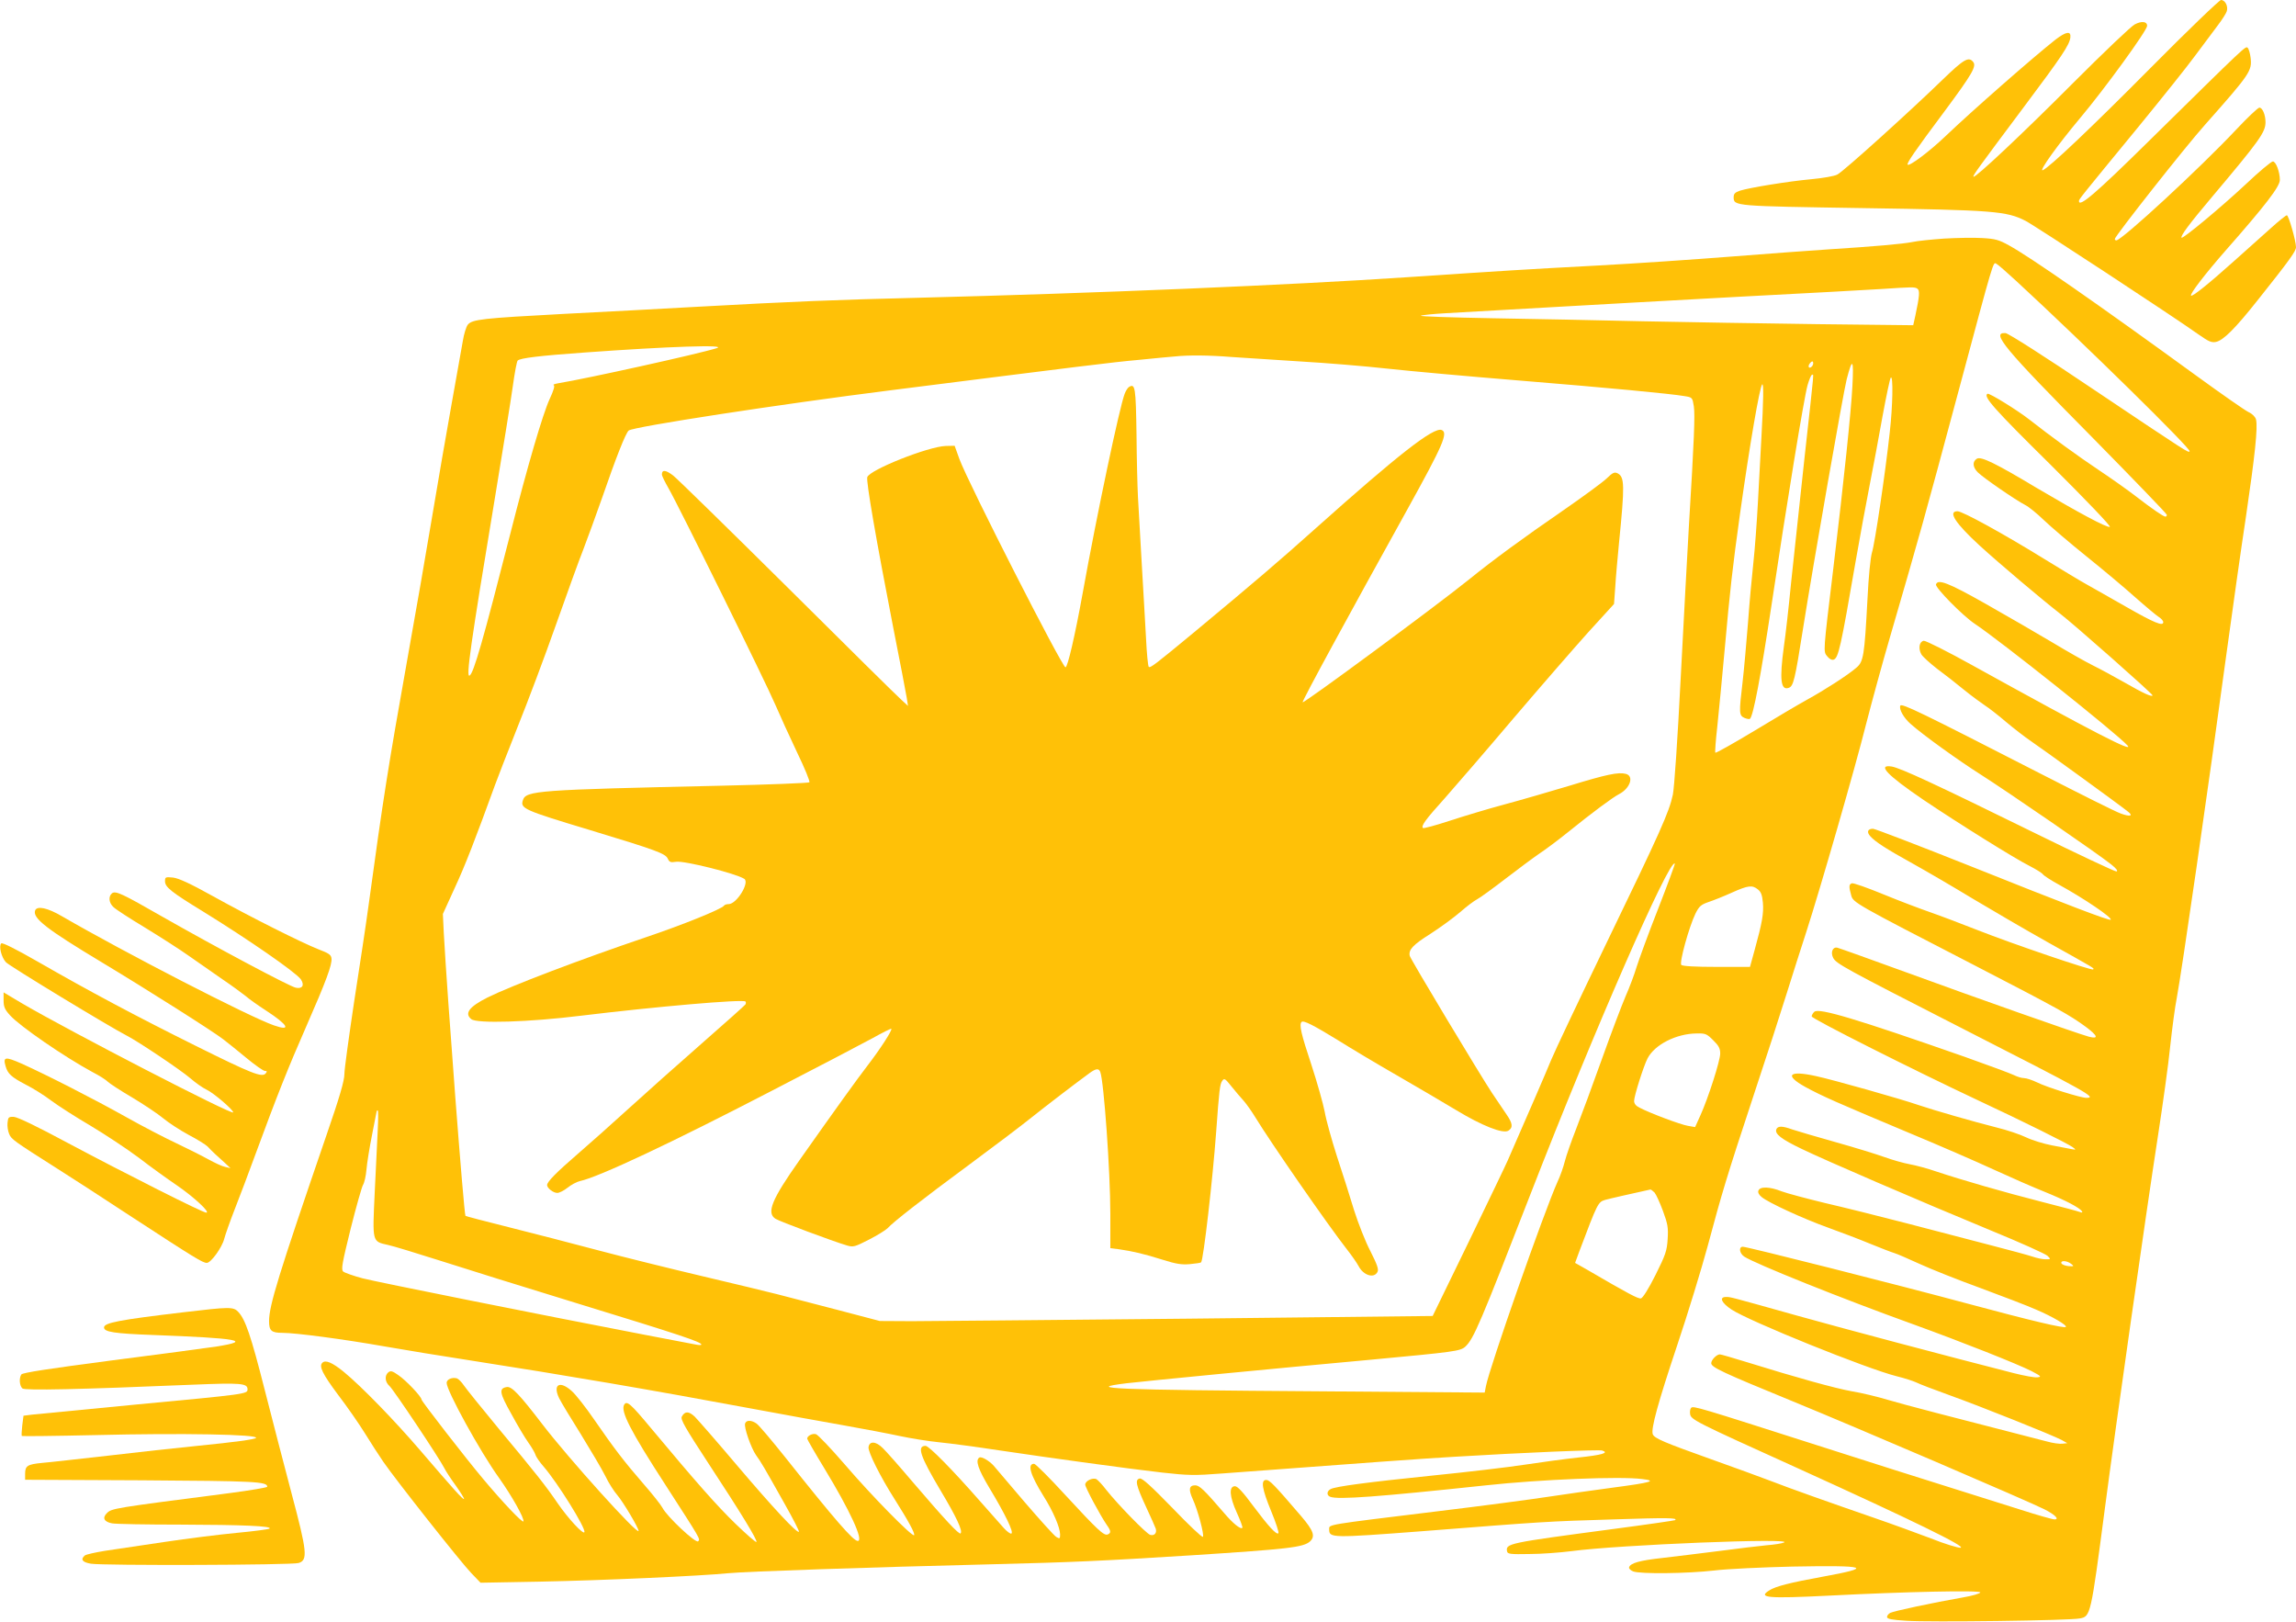
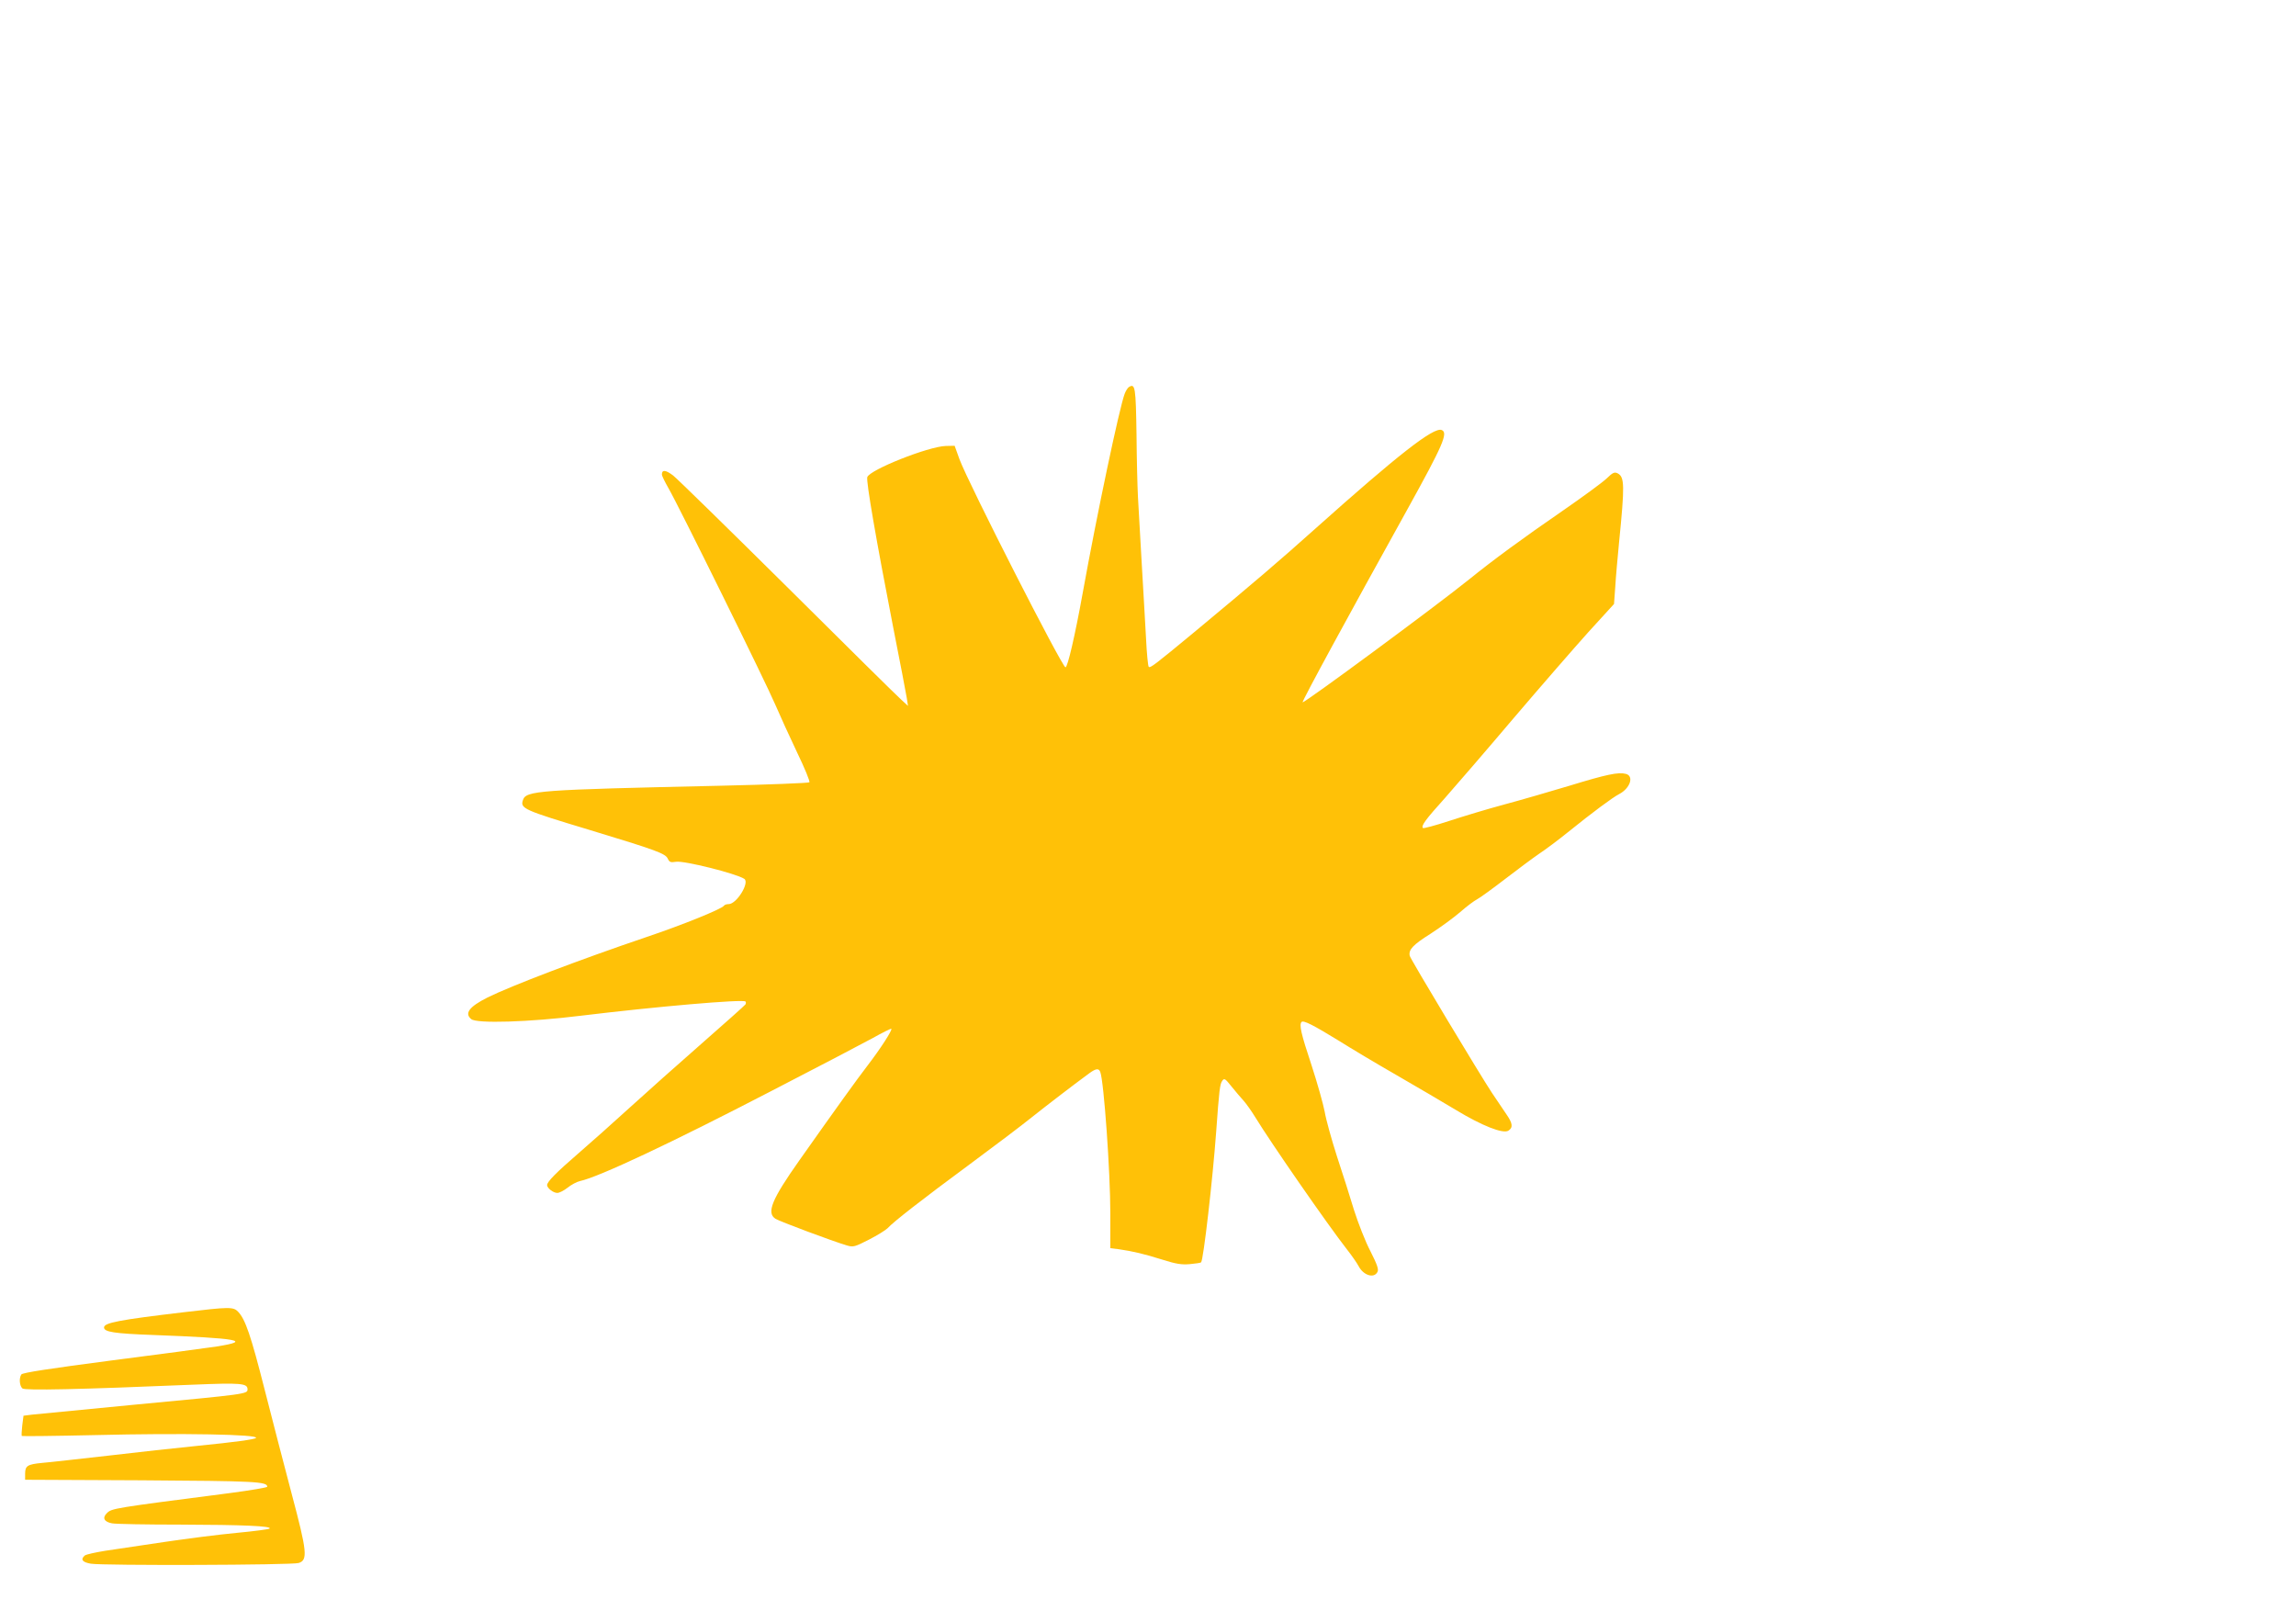
<svg xmlns="http://www.w3.org/2000/svg" version="1.0" width="1280pt" height="904pt" viewBox="0 0 1280 904" preserveAspectRatio="xMidYMid meet">
  <g transform="translate(0,904) scale(0.1,-0.1)" fill="#ffc107" stroke="none">
-     <path d="M11990 8662 c-328 -331 -569 -559 -602 -571 -24 -8 87 146 207 289 138 164 375 490 375 516 0 25 -31 28 -69 8 -20 -10 -173 -156 -341 -324 -285 -286 -549 -534 -558 -525 -5 5 20 40 279 386 215 287 255 347 261 389 5 39 -23 35 -83 -11 -123 -97 -462 -394 -614 -539 -89 -85 -200 -168 -210 -158 -7 7 40 76 206 298 155 209 179 251 159 275 -25 31 -52 15 -169 -98 -178 -173 -555 -514 -588 -530 -16 -9 -81 -20 -145 -26 -130 -12 -344 -47 -398 -64 -28 -10 -35 -17 -35 -37 0 -49 6 -49 716 -60 734 -11 805 -17 911 -71 51 -26 822 -532 967 -635 54 -38 70 -45 95 -40 41 9 106 73 235 236 176 221 211 270 211 292 0 34 -41 178 -51 178 -5 0 -44 -31 -86 -69 -43 -39 -136 -122 -208 -186 -145 -130 -233 -200 -240 -193 -9 8 81 124 194 253 221 251 301 355 301 392 0 45 -22 103 -39 103 -9 0 -77 -57 -151 -127 -139 -130 -351 -306 -358 -298 -8 8 43 77 168 225 268 318 300 363 300 419 0 41 -17 81 -34 81 -8 0 -66 -55 -129 -122 -201 -214 -638 -618 -669 -618 -5 0 -8 4 -8 8 0 15 393 514 504 638 252 284 261 299 253 372 -3 24 -10 49 -16 55 -12 12 -2 21 -556 -524 -293 -289 -385 -367 -385 -330 0 11 8 20 334 417 126 154 268 331 314 394 47 63 104 140 127 170 23 30 45 65 49 77 9 28 -9 63 -32 63 -9 0 -186 -170 -392 -378z" />
-     <path d="M10838 7710 c-70 -5 -149 -13 -176 -19 -54 -11 -215 -25 -467 -41 -93 -6 -336 -24 -540 -40 -203 -16 -539 -39 -745 -50 -413 -22 -523 -29 -1060 -65 -652 -44 -1742 -90 -2735 -115 -455 -11 -699 -21 -1225 -50 -195 -11 -533 -29 -750 -40 -448 -24 -508 -30 -532 -60 -9 -11 -22 -53 -28 -92 -7 -40 -35 -197 -62 -348 -27 -151 -76 -432 -108 -625 -32 -192 -95 -555 -140 -805 -105 -589 -134 -771 -215 -1365 -14 -104 -51 -348 -81 -541 -29 -194 -54 -374 -54 -401 0 -37 -26 -127 -101 -344 -267 -778 -319 -947 -319 -1034 0 -53 13 -65 74 -65 76 0 345 -36 566 -75 107 -19 328 -55 490 -80 508 -79 1007 -164 1575 -270 160 -30 382 -70 495 -90 113 -20 255 -47 315 -60 61 -13 160 -29 220 -35 61 -6 211 -26 335 -45 310 -46 717 -102 910 -124 144 -16 178 -17 333 -5 774 58 1147 85 1292 93 377 23 808 41 827 35 41 -13 -1 -25 -133 -39 -74 -8 -208 -26 -299 -40 -91 -14 -320 -41 -509 -60 -370 -38 -544 -61 -573 -76 -22 -12 -23 -35 -2 -43 43 -17 268 0 869 64 305 33 749 51 870 35 84 -10 55 -19 -172 -49 -104 -14 -262 -36 -353 -50 -91 -14 -369 -51 -618 -81 -629 -77 -602 -72 -602 -101 0 -48 15 -48 516 -10 686 54 699 55 1068 66 305 10 359 9 345 -4 -2 -2 -159 -25 -349 -50 -586 -78 -597 -80 -588 -125 3 -14 20 -16 123 -14 66 0 172 8 235 16 269 36 1253 75 1185 48 -11 -5 -54 -12 -95 -15 -41 -4 -160 -18 -265 -32 -104 -13 -247 -31 -318 -39 -126 -14 -177 -28 -185 -52 -2 -7 8 -17 23 -23 39 -15 301 -12 450 5 72 9 268 18 436 22 423 8 460 -4 167 -57 -176 -32 -260 -53 -295 -76 -65 -41 -9 -46 332 -29 428 22 845 31 845 18 0 -6 -44 -19 -97 -28 -166 -29 -386 -76 -405 -86 -10 -5 -18 -16 -18 -23 0 -11 27 -16 108 -21 126 -9 909 1 967 13 60 11 61 16 140 617 57 436 229 1643 295 2070 27 176 59 403 69 505 11 102 27 221 36 265 29 155 173 1151 280 1940 31 226 78 561 106 745 50 340 67 498 56 542 -4 14 -20 31 -42 41 -19 9 -148 99 -287 200 -564 410 -931 665 -1048 729 -56 31 -76 37 -150 41 -47 3 -142 1 -212 -3z m402 -236 c376 -347 979 -939 967 -950 -8 -8 0 -14 -534 344 -271 183 -477 314 -492 315 -84 6 -10 -83 482 -580 229 -233 417 -427 417 -433 0 -5 -3 -10 -8 -10 -11 0 -75 44 -167 115 -44 34 -136 99 -205 145 -111 74 -268 188 -385 280 -66 52 -226 151 -235 145 -25 -15 33 -81 349 -393 201 -200 341 -346 333 -349 -16 -6 -176 80 -411 219 -225 135 -307 175 -330 161 -26 -16 -24 -47 5 -76 31 -31 213 -156 264 -182 19 -9 67 -48 105 -85 39 -37 144 -127 235 -200 91 -73 214 -176 273 -229 60 -53 120 -103 133 -111 13 -8 24 -21 24 -28 0 -25 -49 -5 -210 87 -85 49 -182 103 -215 122 -33 18 -136 80 -230 138 -233 144 -464 271 -492 271 -56 0 -12 -67 123 -191 113 -103 345 -299 449 -380 77 -59 515 -446 515 -455 0 -12 -51 11 -155 71 -60 34 -141 78 -180 97 -38 19 -141 77 -227 129 -86 51 -253 148 -370 214 -207 117 -265 139 -275 107 -6 -17 149 -175 217 -220 140 -93 787 -608 850 -677 42 -46 -191 74 -860 444 -140 78 -264 140 -275 139 -25 -4 -32 -42 -14 -75 7 -13 47 -49 88 -81 42 -31 110 -84 151 -118 42 -34 94 -72 115 -86 22 -14 75 -55 118 -92 43 -36 106 -85 140 -108 54 -36 490 -352 541 -393 31 -24 10 -29 -41 -10 -27 9 -226 109 -443 220 -671 344 -780 397 -786 381 -8 -20 19 -68 58 -102 71 -63 269 -205 389 -281 145 -92 663 -448 729 -502 29 -23 39 -37 29 -39 -8 -1 -219 98 -469 221 -533 262 -735 356 -784 364 -84 13 -24 -49 176 -185 196 -132 510 -328 594 -370 33 -17 66 -37 73 -46 7 -9 48 -35 90 -58 140 -77 298 -184 288 -195 -7 -7 -248 85 -788 301 -284 113 -526 206 -537 206 -30 0 -37 -18 -15 -42 28 -31 86 -69 238 -153 77 -43 228 -131 335 -196 107 -64 294 -173 415 -241 270 -151 261 -145 254 -152 -8 -8 -446 141 -644 219 -94 37 -213 82 -265 100 -52 18 -169 62 -259 99 -90 37 -169 65 -177 62 -17 -6 -17 -19 -4 -66 11 -42 15 -44 695 -395 464 -240 521 -272 613 -339 67 -50 74 -70 17 -55 -69 19 -636 219 -1005 354 -206 75 -385 139 -397 142 -26 6 -39 -26 -23 -57 17 -32 62 -57 690 -378 735 -375 783 -402 721 -402 -31 0 -223 60 -274 86 -27 13 -60 24 -73 24 -14 0 -39 8 -57 17 -18 9 -140 54 -272 101 -611 214 -813 274 -840 252 -8 -7 -15 -19 -15 -26 0 -13 570 -300 930 -469 240 -112 502 -242 525 -260 20 -15 19 -15 -5 -11 -14 3 -63 12 -110 21 -47 9 -112 29 -145 45 -33 16 -107 41 -165 55 -127 32 -353 97 -435 125 -98 34 -473 140 -570 161 -152 34 -180 6 -61 -60 93 -51 180 -89 571 -253 171 -71 387 -165 480 -208 94 -43 221 -99 284 -124 116 -47 196 -89 208 -109 4 -7 0 -8 -13 -3 -10 4 -107 30 -214 57 -211 54 -443 121 -584 168 -49 17 -116 35 -150 41 -33 6 -97 24 -141 40 -44 16 -168 54 -275 84 -107 30 -215 62 -239 70 -55 20 -80 20 -88 1 -10 -26 27 -55 142 -110 130 -63 649 -287 1058 -456 161 -66 301 -129 312 -140 19 -19 19 -19 -12 -19 -17 0 -49 7 -72 15 -23 8 -131 37 -239 65 -108 28 -317 83 -464 121 -146 38 -351 89 -455 113 -103 25 -212 54 -241 65 -65 26 -120 28 -129 4 -4 -10 2 -23 18 -36 37 -31 230 -120 369 -170 69 -25 175 -65 235 -90 61 -25 121 -48 135 -52 14 -4 77 -31 140 -60 63 -29 216 -90 340 -135 124 -46 263 -99 310 -120 92 -39 175 -88 167 -97 -10 -9 -191 34 -552 131 -386 104 -1224 316 -1249 316 -24 0 -19 -37 8 -55 61 -40 544 -234 941 -377 276 -100 581 -221 660 -261 55 -29 58 -32 33 -35 -16 -2 -74 9 -130 23 -342 87 -982 257 -1213 322 -378 106 -368 103 -392 103 -41 0 -26 -33 30 -70 100 -66 756 -331 921 -372 45 -11 93 -27 108 -34 15 -8 101 -41 190 -73 178 -64 570 -221 621 -248 l32 -18 -27 -3 c-15 -2 -53 3 -85 12 -564 145 -788 203 -883 231 -63 19 -155 41 -205 49 -92 16 -314 78 -578 160 -81 25 -153 46 -159 46 -18 0 -48 -31 -48 -49 0 -23 60 -51 450 -211 352 -144 1319 -559 1406 -603 60 -30 87 -57 58 -57 -11 0 -96 24 -189 54 -94 30 -273 86 -400 126 -126 39 -459 145 -740 235 -656 210 -685 219 -697 207 -5 -5 -8 -20 -6 -33 4 -33 22 -42 603 -305 634 -288 940 -437 905 -442 -14 -1 -88 21 -165 52 -77 29 -219 81 -315 114 -255 88 -472 165 -580 207 -52 20 -203 75 -335 122 -255 91 -313 115 -321 138 -11 29 29 175 135 492 61 181 137 431 171 556 79 295 106 386 256 840 69 207 152 464 185 570 33 105 82 260 109 342 76 235 273 917 335 1165 32 124 91 340 132 480 172 592 184 634 383 1375 197 734 191 715 209 705 9 -4 59 -48 111 -96z m-551 -43 c15 -10 12 -42 -11 -150 l-12 -54 -535 6 c-295 4 -732 11 -971 16 -239 6 -619 13 -844 17 -225 4 -402 10 -395 14 8 4 70 10 139 14 69 4 314 18 545 31 231 13 724 41 1095 61 371 19 727 39 790 43 167 11 184 12 199 2z m-6694 -332 c-101 -32 -726 -170 -880 -195 -22 -4 -35 -8 -28 -11 7 -3 0 -29 -23 -78 -38 -83 -122 -368 -219 -750 -152 -595 -204 -777 -227 -791 -21 -13 4 165 142 996 44 267 89 545 99 618 10 73 22 137 27 142 14 14 122 27 374 45 470 34 801 45 735 24z m2870 -49 c72 -5 245 -16 385 -25 140 -8 359 -26 485 -40 127 -14 451 -43 720 -65 515 -42 860 -75 935 -88 45 -7 45 -8 53 -57 7 -49 2 -183 -28 -675 -8 -135 -28 -510 -45 -835 -18 -354 -36 -616 -44 -655 -21 -98 -69 -205 -369 -825 -151 -313 -291 -608 -310 -655 -29 -71 -128 -300 -242 -560 -13 -30 -113 -237 -221 -461 l-197 -405 -1361 -15 c-748 -7 -1442 -14 -1541 -14 l-180 1 -240 63 c-132 34 -281 73 -331 86 -50 13 -237 58 -415 100 -178 42 -441 107 -584 145 -143 38 -367 96 -499 129 -131 33 -240 61 -241 63 -9 10 -102 1229 -121 1578 l-5 105 66 145 c57 122 116 275 225 575 10 28 65 170 123 316 59 146 156 405 216 575 60 170 129 361 154 424 24 63 70 189 102 280 79 229 133 366 150 380 25 21 838 146 1465 225 1075 136 1225 155 1380 169 91 9 181 18 200 19 75 8 191 7 315 -3z m3236 -53 c-16 -16 -26 0 -10 19 9 11 15 12 17 4 2 -6 -1 -17 -7 -23z m226 -109 c-7 -138 -47 -523 -106 -1013 -58 -480 -57 -466 -34 -494 12 -15 26 -22 36 -18 26 10 39 67 121 542 25 143 61 339 80 435 19 96 51 267 71 380 21 113 41 209 46 215 14 14 11 -158 -6 -307 -24 -221 -83 -620 -99 -668 -8 -27 -19 -133 -25 -260 -17 -318 -22 -349 -63 -383 -47 -41 -180 -126 -273 -177 -44 -24 -176 -102 -293 -173 -118 -71 -216 -126 -219 -123 -3 2 2 69 11 148 8 79 27 271 41 428 29 326 44 459 86 760 54 384 109 703 123 717 9 9 7 -92 -4 -290 -5 -94 -14 -262 -20 -372 -6 -110 -17 -259 -25 -331 -8 -72 -22 -223 -30 -335 -9 -112 -22 -260 -30 -329 -21 -176 -20 -188 10 -202 14 -6 28 -8 31 -5 19 18 60 238 119 627 87 581 182 1162 202 1233 9 31 20 57 24 57 11 0 17 62 -41 -462 -27 -249 -61 -563 -75 -698 -13 -135 -31 -294 -40 -354 -25 -183 -18 -248 28 -230 25 9 34 46 77 319 61 384 227 1331 245 1400 32 124 40 116 32 -37z m-1083 -2914 c-54 -137 -107 -283 -120 -324 -12 -41 -40 -115 -62 -165 -21 -49 -81 -207 -132 -350 -51 -143 -115 -316 -142 -385 -27 -69 -56 -151 -64 -183 -8 -32 -26 -84 -41 -115 -76 -170 -379 -1034 -399 -1139 l-7 -36 -916 7 c-1160 8 -1328 15 -1080 45 91 11 832 83 1359 131 471 44 501 48 529 73 47 44 83 129 366 857 350 901 772 1866 802 1836 2 -2 -40 -116 -93 -252z m556 108 c18 -14 24 -32 28 -74 5 -60 -4 -111 -45 -260 l-27 -98 -186 0 c-118 0 -190 4 -197 11 -12 12 43 212 79 286 21 42 31 50 74 65 27 9 85 32 129 52 91 41 114 43 145 18z m-249 -841 c31 -30 39 -46 39 -74 0 -40 -67 -249 -111 -346 l-29 -64 -40 7 c-39 6 -213 71 -271 102 -19 9 -29 22 -29 37 0 27 53 195 75 237 40 77 160 138 274 139 49 1 56 -2 92 -38z m-7445 -498 c-3 -60 -11 -217 -17 -351 -13 -279 -15 -272 74 -292 29 -6 156 -45 282 -85 127 -41 487 -153 800 -249 539 -165 665 -207 665 -221 0 -4 -12 -4 -27 -1 -16 3 -147 28 -293 56 -608 117 -1482 292 -1569 314 -52 14 -100 31 -108 38 -12 12 -5 48 42 239 31 123 62 233 69 244 7 11 16 49 19 85 3 36 17 123 31 193 14 71 26 131 26 133 0 2 3 4 6 4 3 0 3 -48 0 -107z m7118 -351 c9 -11 30 -57 47 -103 27 -73 30 -94 26 -157 -4 -64 -11 -86 -68 -200 -39 -78 -71 -128 -81 -130 -15 -3 -67 24 -300 160 l-67 38 25 68 c100 265 103 271 142 283 29 8 143 34 253 58 3 0 13 -7 23 -17z m2322 -397 c18 -14 17 -15 -15 -13 -19 2 -36 9 -39 16 -5 17 30 15 54 -3z" />
    <path d="M6293 6882 c-6 -4 -17 -21 -23 -37 -29 -76 -154 -667 -235 -1116 -42 -232 -83 -409 -95 -409 -19 1 -541 1025 -591 1160 l-27 75 -49 -1 c-98 -3 -425 -133 -438 -174 -7 -23 49 -347 144 -835 38 -192 72 -370 76 -395 l7 -45 -38 35 c-22 19 -307 301 -634 626 -327 324 -614 605 -637 623 -42 32 -63 34 -63 6 0 -8 17 -42 37 -77 52 -89 542 -1081 596 -1208 25 -58 79 -177 121 -265 42 -87 73 -162 68 -166 -4 -4 -225 -13 -492 -19 -1027 -23 -1088 -27 -1105 -81 -15 -46 5 -55 370 -165 376 -114 425 -132 438 -161 9 -19 15 -22 46 -17 45 7 333 -65 380 -95 32 -20 -42 -141 -87 -141 -12 0 -23 -4 -26 -9 -12 -18 -228 -106 -436 -176 -369 -125 -752 -271 -883 -336 -101 -51 -129 -88 -90 -120 30 -26 322 -17 613 19 411 50 902 93 916 79 3 -3 3 -10 0 -16 -4 -6 -114 -104 -244 -218 -130 -114 -311 -275 -402 -358 -91 -83 -219 -197 -285 -254 -125 -108 -174 -158 -175 -177 0 -17 34 -44 57 -44 11 0 37 13 57 29 20 16 51 33 69 37 104 22 510 213 1067 502 256 132 510 265 565 295 55 31 102 54 104 52 7 -7 -62 -113 -131 -203 -63 -82 -173 -235 -382 -531 -154 -218 -184 -292 -133 -325 21 -14 321 -126 399 -149 35 -10 43 -8 123 33 47 24 93 53 103 63 30 34 197 164 456 355 138 102 294 220 346 262 83 66 226 176 324 248 36 26 52 28 60 6 20 -53 56 -555 56 -790 l0 -192 48 -6 c76 -11 141 -26 242 -58 76 -24 107 -29 153 -25 32 3 61 7 63 10 13 12 65 466 84 727 17 236 21 267 34 285 11 16 16 13 51 -31 22 -27 52 -63 68 -80 15 -17 45 -59 65 -92 86 -141 404 -600 512 -738 26 -33 55 -75 64 -92 27 -52 86 -70 105 -33 8 14 0 39 -39 116 -28 53 -68 156 -91 228 -22 73 -65 209 -96 302 -30 94 -61 205 -68 248 -8 42 -41 160 -74 261 -58 174 -69 224 -55 239 11 11 68 -19 202 -101 70 -44 217 -132 327 -195 110 -63 260 -152 334 -196 142 -86 260 -133 290 -114 27 17 24 41 -10 90 -18 27 -54 80 -81 120 -62 93 -456 748 -459 765 -7 34 18 61 115 122 56 36 131 91 167 122 35 31 78 63 94 71 17 9 87 60 156 113 70 54 155 117 190 141 35 23 107 77 159 119 140 113 251 195 286 213 62 32 85 101 38 113 -42 11 -108 -3 -314 -66 -107 -32 -271 -80 -365 -105 -93 -25 -232 -67 -308 -92 -76 -25 -141 -42 -144 -39 -12 12 14 47 123 168 60 68 232 267 381 443 150 176 337 391 416 479 l145 159 7 96 c3 53 13 164 21 246 32 320 31 365 -7 386 -18 9 -27 6 -63 -29 -22 -21 -131 -101 -241 -177 -231 -159 -390 -276 -525 -385 -182 -147 -921 -692 -928 -685 -5 5 262 495 581 1070 202 365 232 433 194 448 -45 17 -243 -138 -702 -548 -194 -174 -347 -305 -676 -578 -220 -182 -247 -203 -255 -194 -4 4 -11 75 -15 159 -5 84 -15 272 -24 418 -8 146 -18 312 -21 370 -3 58 -7 213 -8 345 -4 267 -7 290 -43 267z" />
-     <path d="M920 4127 c0 -32 35 -60 210 -167 250 -154 519 -340 547 -379 22 -33 9 -55 -28 -47 -33 6 -451 229 -744 396 -225 129 -261 146 -281 130 -21 -18 -17 -54 9 -77 12 -12 92 -64 177 -115 85 -52 196 -123 245 -158 50 -35 133 -93 185 -129 52 -35 110 -78 129 -93 18 -16 70 -53 115 -82 123 -80 143 -117 43 -82 -138 48 -836 408 -1181 608 -80 47 -139 60 -150 33 -16 -43 63 -104 374 -291 243 -146 622 -386 675 -428 22 -17 80 -63 128 -103 48 -40 95 -73 104 -73 12 0 13 -3 4 -14 -20 -24 -78 -1 -390 154 -332 165 -593 304 -880 469 -122 70 -198 108 -204 102 -15 -15 1 -78 26 -105 19 -21 576 -359 677 -411 65 -34 295 -188 350 -235 30 -26 71 -55 91 -64 39 -18 149 -112 149 -127 0 -19 -909 451 -1176 607 l-104 62 0 -44 c0 -36 6 -51 36 -84 55 -61 302 -231 459 -316 39 -20 78 -45 87 -55 9 -9 70 -49 135 -87 65 -39 143 -91 173 -116 30 -25 93 -66 141 -92 48 -25 96 -55 106 -65 10 -11 29 -30 42 -42 14 -12 38 -35 55 -50 l31 -29 -30 7 c-16 3 -59 23 -95 43 -36 20 -114 59 -175 88 -60 28 -188 94 -282 147 -184 103 -443 235 -583 298 -91 40 -104 38 -89 -14 12 -43 32 -61 112 -103 40 -20 104 -60 142 -89 39 -29 137 -92 219 -140 82 -49 203 -129 270 -179 66 -51 162 -120 211 -153 95 -65 190 -153 165 -153 -20 0 -442 213 -773 389 -169 91 -279 144 -300 145 -29 1 -32 -2 -35 -33 -2 -18 2 -46 9 -62 12 -30 25 -39 269 -194 61 -38 249 -160 418 -271 348 -227 392 -254 415 -254 23 0 85 86 97 134 6 23 32 97 59 166 27 69 79 206 115 305 122 332 185 489 282 710 114 260 146 348 142 382 -2 21 -15 29 -75 52 -93 37 -373 177 -591 298 -122 68 -186 97 -217 101 -43 4 -45 3 -45 -21z" />
    <path d="M1025 1725 c-363 -43 -445 -59 -445 -85 0 -25 56 -34 275 -42 474 -18 556 -32 353 -64 -51 -8 -315 -43 -587 -78 -343 -45 -496 -68 -502 -78 -14 -21 -10 -64 6 -78 15 -12 308 -6 951 21 268 11 304 8 304 -26 0 -26 -8 -27 -625 -85 -292 -28 -551 -53 -577 -56 l-47 -6 -7 -55 c-3 -30 -5 -56 -2 -58 2 -2 186 0 408 5 487 12 917 4 897 -16 -8 -8 -116 -23 -327 -44 -113 -11 -338 -36 -500 -55 -162 -18 -326 -37 -365 -40 -82 -8 -95 -16 -95 -61 l0 -33 648 -3 c636 -4 702 -7 702 -36 0 -4 -93 -20 -207 -35 -658 -85 -660 -85 -688 -113 -26 -26 -14 -48 30 -56 22 -4 193 -7 380 -7 349 -1 512 -8 498 -22 -4 -4 -87 -15 -183 -24 -96 -9 -278 -32 -405 -51 -126 -19 -275 -41 -329 -49 -55 -9 -105 -20 -113 -26 -26 -22 -14 -38 34 -46 68 -11 1121 -8 1158 4 52 16 47 63 -39 386 -41 155 -109 417 -151 582 -76 299 -107 390 -147 432 -27 29 -49 28 -303 -2z" />
-     <path d="M1797 1443 c-20 -19 1 -62 86 -176 52 -68 120 -166 152 -218 32 -52 78 -123 102 -158 71 -103 433 -561 490 -620 l52 -54 328 6 c358 7 903 32 1053 47 101 10 781 33 1475 50 440 11 601 18 1110 50 539 35 620 44 658 77 31 29 20 60 -49 141 -150 175 -176 202 -195 202 -31 0 -24 -49 28 -175 26 -63 44 -118 40 -122 -11 -10 -52 34 -142 154 -55 75 -86 108 -100 108 -35 0 -31 -57 10 -147 20 -44 34 -82 31 -85 -10 -10 -53 25 -102 83 -111 129 -137 154 -161 154 -34 0 -38 -23 -14 -76 28 -59 66 -202 57 -211 -4 -5 -81 68 -170 161 -119 122 -168 167 -182 164 -28 -6 -21 -37 35 -158 27 -58 51 -112 54 -121 8 -25 -8 -42 -31 -35 -22 7 -179 168 -245 251 -21 28 -46 54 -54 59 -20 11 -63 -9 -63 -30 0 -16 85 -174 121 -226 23 -32 24 -44 4 -52 -21 -8 -57 26 -236 220 -88 96 -166 174 -174 174 -39 0 -22 -60 52 -179 55 -87 92 -175 93 -214 0 -25 -2 -26 -21 -15 -12 7 -92 96 -178 196 -86 101 -163 192 -171 201 -25 28 -68 53 -80 46 -24 -15 -7 -65 56 -170 88 -146 138 -249 122 -254 -6 -2 -25 12 -42 31 -17 19 -76 86 -131 148 -156 178 -286 310 -305 310 -50 0 -30 -58 83 -248 88 -147 126 -227 112 -240 -8 -8 -86 75 -268 288 -72 85 -147 170 -166 188 -38 38 -74 40 -79 5 -4 -26 67 -167 144 -288 78 -123 117 -195 110 -203 -11 -10 -238 221 -387 395 -77 89 -149 165 -160 168 -19 6 -49 -9 -49 -25 0 -4 43 -79 96 -166 142 -234 221 -404 186 -404 -25 0 -126 116 -405 467 -75 94 -146 178 -159 187 -28 20 -57 21 -64 1 -8 -20 33 -137 61 -177 27 -37 43 -64 162 -276 45 -80 80 -148 77 -151 -10 -10 -142 131 -344 369 -114 135 -222 258 -238 274 -33 30 -54 30 -71 -1 -8 -16 18 -61 148 -260 180 -274 276 -431 268 -439 -3 -3 -55 42 -116 101 -103 100 -215 226 -472 534 -114 137 -134 154 -149 131 -22 -36 33 -144 232 -451 196 -304 193 -298 180 -311 -13 -13 -174 138 -199 187 -9 17 -55 75 -103 130 -111 128 -166 200 -275 358 -48 70 -105 143 -127 162 -67 61 -108 38 -71 -39 11 -23 66 -113 121 -201 54 -88 116 -192 136 -232 19 -40 50 -88 67 -107 32 -37 119 -183 119 -200 0 -29 -389 402 -536 594 -128 167 -171 212 -198 208 -46 -7 -42 -32 24 -149 34 -63 77 -135 95 -160 18 -25 36 -56 40 -68 3 -12 24 -42 46 -67 77 -89 235 -342 227 -365 -5 -16 -90 75 -149 161 -67 98 -118 163 -328 415 -95 115 -183 224 -195 242 -12 18 -29 35 -38 39 -27 8 -58 -5 -58 -25 0 -44 187 -384 293 -531 69 -97 141 -224 135 -241 -4 -11 -117 108 -224 236 -97 115 -344 434 -344 443 0 16 -85 106 -129 136 -34 24 -43 26 -56 16 -22 -18 -19 -54 6 -76 22 -19 277 -401 306 -458 8 -17 38 -62 65 -99 27 -38 47 -71 45 -73 -5 -6 -60 56 -247 274 -141 164 -323 352 -424 435 -64 52 -102 68 -119 50z" />
  </g>
</svg>